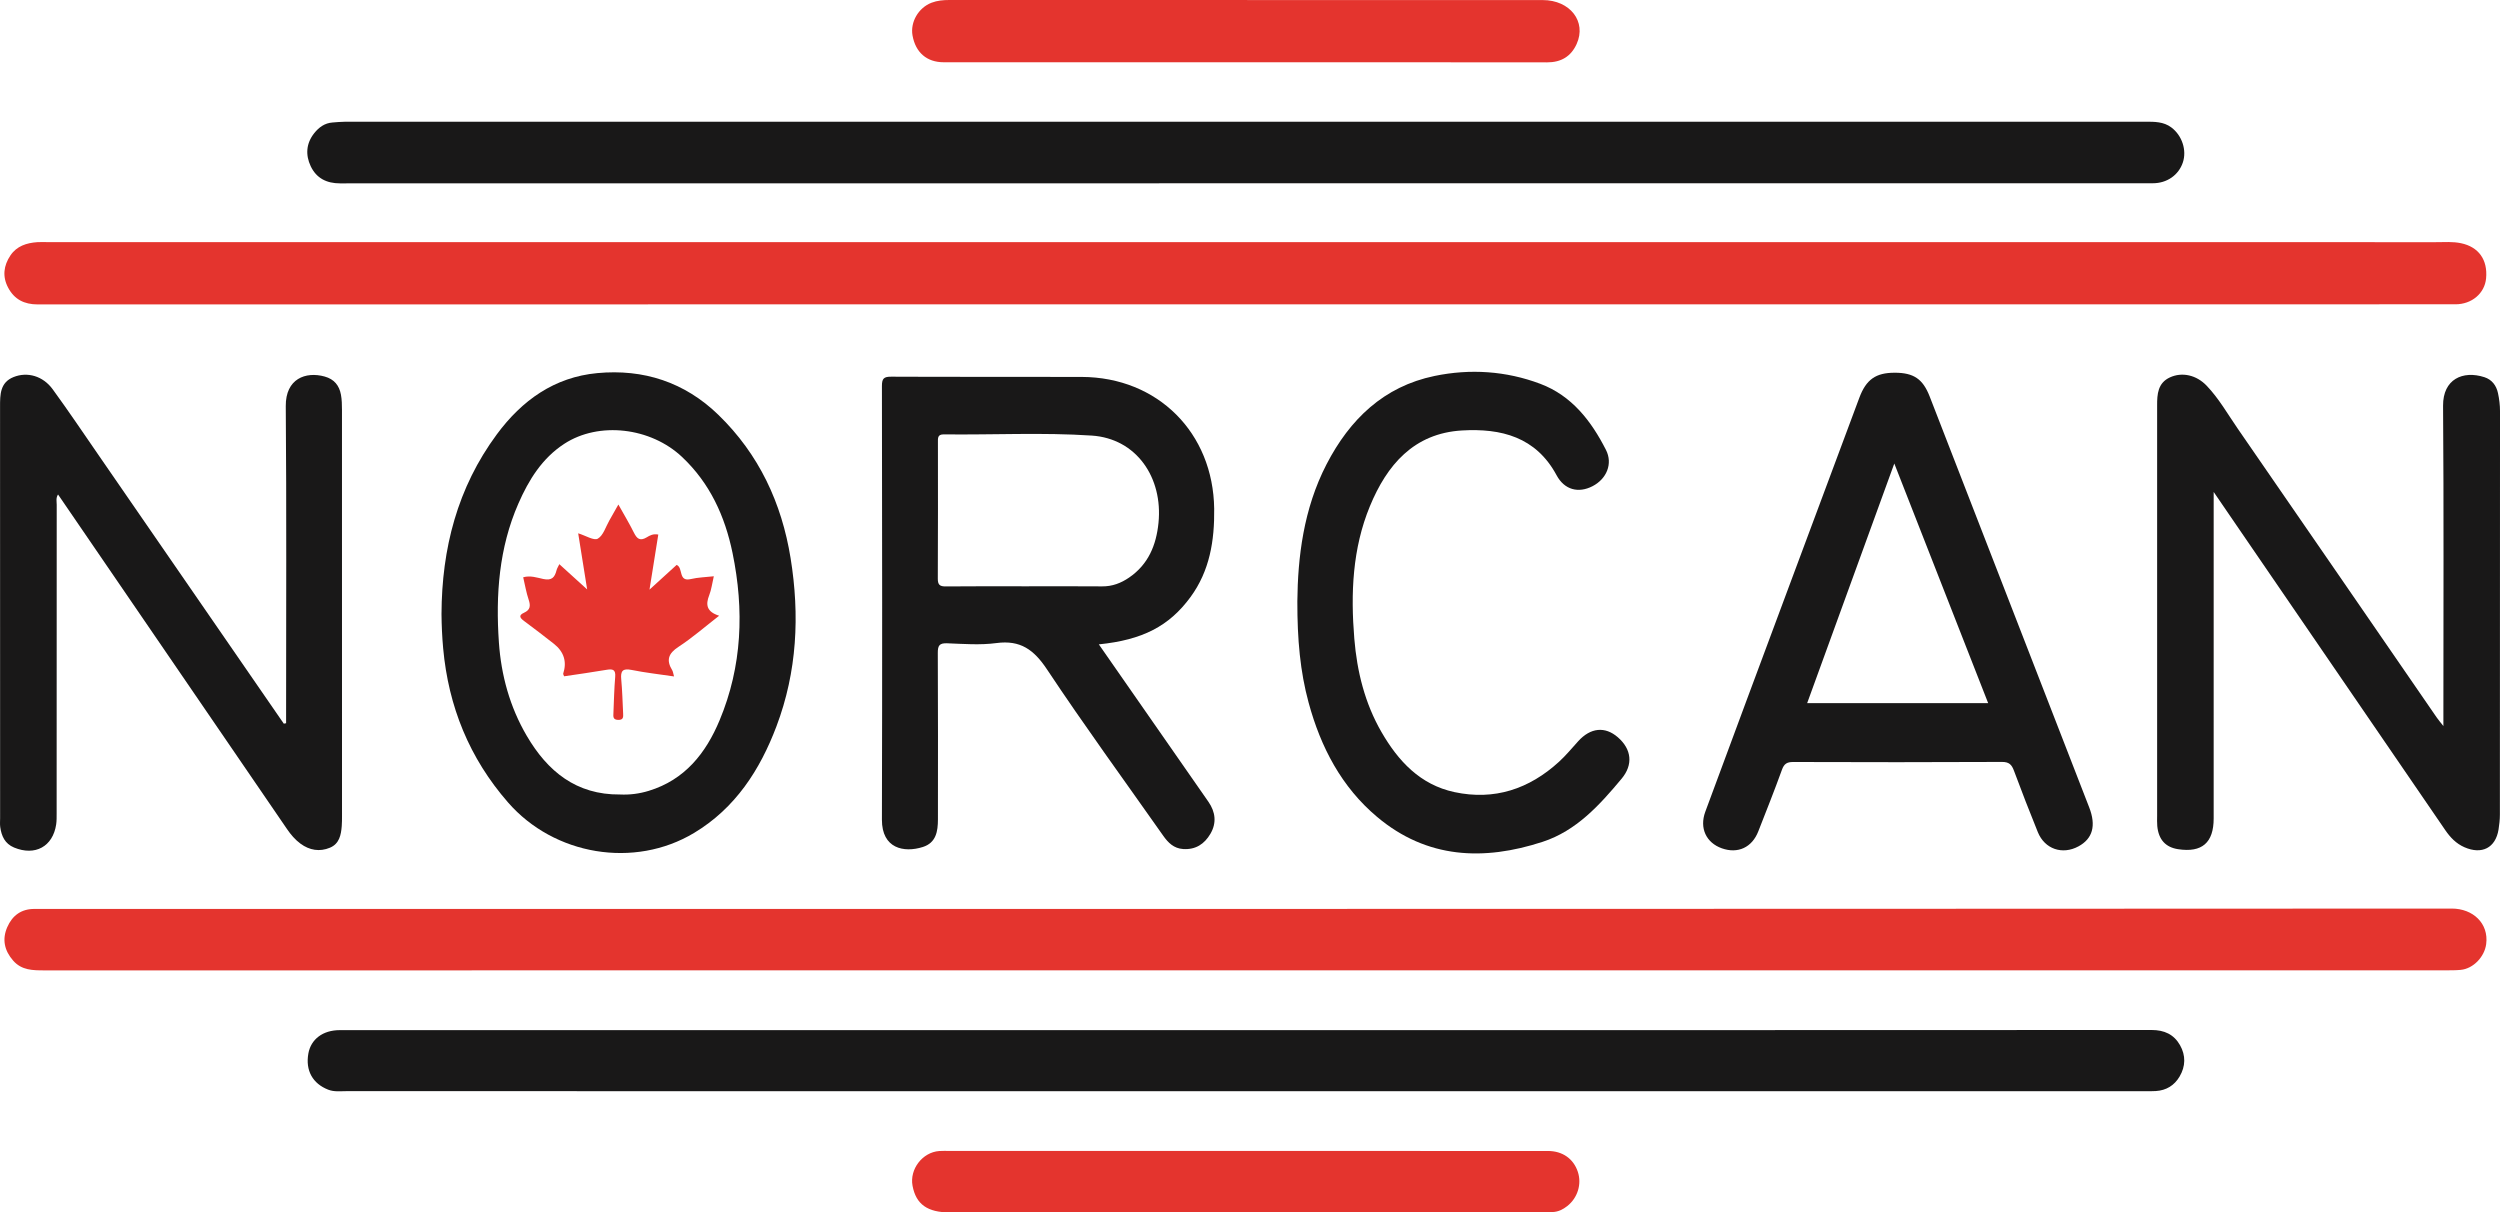
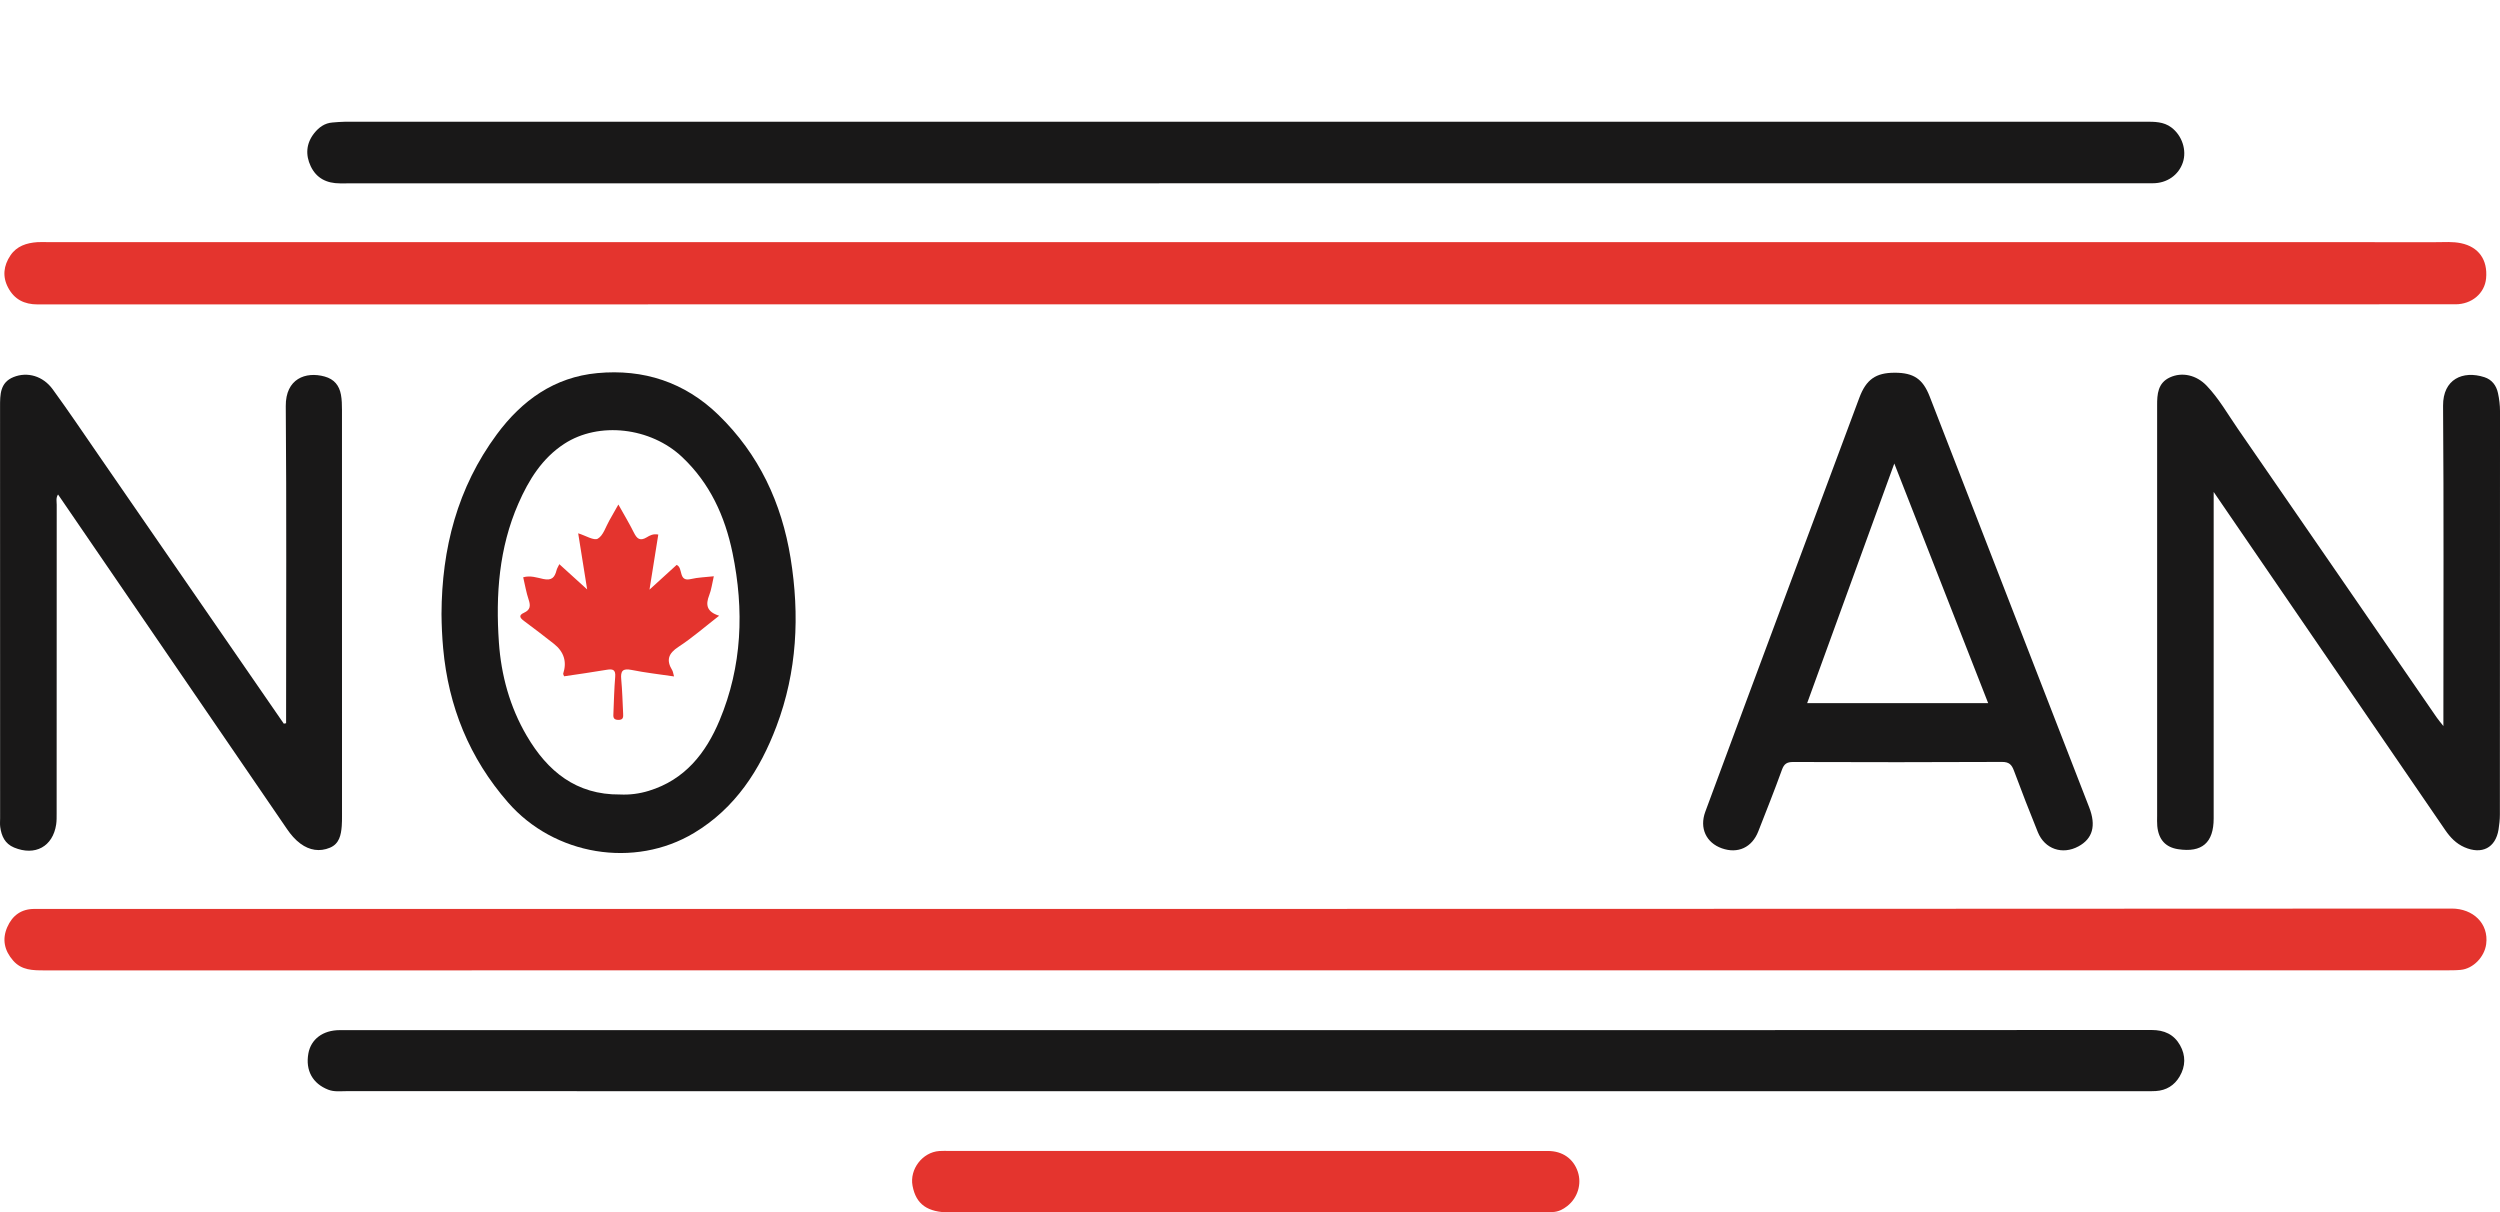
<svg xmlns="http://www.w3.org/2000/svg" id="b" viewBox="0 0 297.354 144.212">
  <defs>
    <style>.d{fill:#191818;}.d,.e{stroke-width:0px;}.e{fill:#e4342e;}</style>
  </defs>
  <g id="c">
    <path class="e" d="m148.21,36.196c-47.91,0-95.819-.003-143.729.012-1.599,0-2.774-.596-3.515-1.995-.7-1.322-.54-2.624.276-3.835.754-1.117,1.918-1.485,3.194-1.574.398-.028.799-.006,1.198-.006,94.701,0,189.401,0,284.102.006.994,0,1.988-.085,2.984.125,2.087.44,3.192,1.962,2.979,4.191-.17,1.77-1.696,3.073-3.64,3.074-15.104.004-30.208.002-45.312.002-32.845,0-65.691,0-98.536,0Z" />
    <path class="e" d="m148.206,115.415c-47.635,0-95.27,0-142.905.003-1.372,0-2.716.005-3.734-1.159-1.047-1.196-1.336-2.53-.705-3.98.607-1.394,1.684-2.187,3.265-2.168.4.005.799,0,1.199,0,95.43,0,190.86.008,286.29-.044,2.508-.001,4.42,1.752,4.094,4.228-.199,1.509-1.526,2.924-3.042,3.065-.595.055-1.197.052-1.796.052-47.555.002-95.11.002-142.666.002Z" />
    <path class="d" d="m148.071,21.801c-35.878,0-71.756-.003-107.634.009-1.597,0-2.808-.62-3.481-2.039-.637-1.343-.547-2.715.414-3.925.556-.7,1.251-1.214,2.192-1.277.477-.032.953-.087,1.43-.087,71.396-.004,142.793-.003,214.189-.005,1.082,0,2.162-.011,3.085.684,1.279.963,1.849,2.715,1.364,4.165-.501,1.497-1.886,2.471-3.566,2.471-17.26.003-34.52.002-51.779.002-18.738,0-37.476,0-56.214,0Z" />
    <path class="d" d="m148.162,122.525c35.917,0,71.834.004,107.751-.016,1.508,0,2.652.52,3.381,1.804.695,1.226.669,2.515-.053,3.736-.627,1.06-1.582,1.644-2.822,1.721-.398.025-.799.02-1.198.02-71.355,0-142.71.001-214.064-.006-.707,0-1.422.097-2.123-.177-1.845-.721-2.715-2.276-2.359-4.292.302-1.713,1.735-2.789,3.736-2.789,35.917-.001,71.834,0,107.751,0Z" />
-     <path class="d" d="m130.697,76.641c2.22,3.189,4.352,6.252,6.485,9.316,2.184,3.136,4.373,6.269,6.55,9.409.841,1.214.996,2.513.236,3.808-.712,1.214-1.757,1.91-3.244,1.811-1.115-.074-1.786-.752-2.375-1.59-4.624-6.577-9.367-13.075-13.813-19.77-1.557-2.345-3.163-3.52-6.02-3.138-1.923.257-3.911.102-5.866.026-.941-.037-1.112.296-1.107,1.159.034,6.596.022,13.193.016,19.789-.001,1.411-.213,2.778-1.792,3.28-2.252.717-4.88.188-4.87-3.251.048-17.19.03-34.381.001-51.571-.001-.899.219-1.121,1.119-1.116,7.551.04,15.102-.001,22.653.029,9.039.036,15.636,6.647,15.748,15.685.047,3.779-.527,7.381-2.825,10.508-2.539,3.456-5.708,5.091-10.895,5.616Zm-8.722-6.905c3.036,0,6.073-.018,9.109.009,1.208.011,2.245-.383,3.221-1.053,2.286-1.569,3.222-3.856,3.489-6.502.542-5.375-2.616-10.029-7.941-10.382-5.858-.388-11.738-.072-17.607-.142-.749-.009-.687.466-.687.96.004,5.397.016,10.794-.014,16.191-.004.756.244.941.961.934,3.156-.034,6.312-.015,9.469-.015Z" />
    <path class="d" d="m34.03,86.024v-1.264c0-12.151.059-24.303-.04-36.454-.027-3.259,2.36-4.147,4.624-3.521,1.144.316,1.735,1.067,1.939,2.159.109.583.121,1.191.122,1.787.006,16.109.005,32.217.004,48.326,0,.399,0,.8-.031,1.197-.083,1.065-.29,2.107-1.402,2.573-1.23.516-2.433.302-3.495-.473-.642-.469-1.159-1.079-1.615-1.747-9.054-13.243-18.118-26.48-27.233-39.795-.277.418-.157.846-.157,1.234-.008,12.231-.006,24.463-.009,36.694,0,.438.009.883-.055,1.314-.391,2.638-2.511,3.792-5.011,2.752-1.089-.453-1.494-1.362-1.644-2.433-.05-.353-.014-.718-.014-1.078,0-16.309.003-32.617-.007-48.926,0-1.438-.003-2.871,1.6-3.518,1.654-.667,3.509-.129,4.66,1.45,1.898,2.606,3.698,5.284,5.53,7.938,7.213,10.453,14.422,20.909,21.633,31.364.109.158.219.316.328.473.091-.018.183-.036.274-.054Z" />
    <path class="d" d="m263.298,58.517v1.529c0,12.434.001,24.869-.001,37.303,0,2.891-1.394,4.089-4.231,3.655-1.493-.229-2.322-1.138-2.477-2.752-.038-.396-.017-.799-.017-1.199,0-16.193,0-32.385,0-48.578,0-.08,0-.16,0-.24-.007-1.352.082-2.686,1.523-3.348,1.445-.664,3.146-.29,4.37.992,1.466,1.535,2.511,3.392,3.709,5.127,7.9,11.434,15.769,22.888,23.652,34.334.193.28.417.537.794,1.02v-1.394c0-12.234.055-24.469-.038-36.703-.024-3.164,2.35-4.226,4.907-3.404.902.29,1.432.989,1.627,1.909.149.701.239,1.409.239,2.136-.011,15.993-.007,31.985-.015,47.978,0,.594-.065,1.194-.16,1.781-.353,2.184-1.98,3.016-4.056,2.108-.988-.432-1.687-1.167-2.283-2.038-8.3-12.124-16.604-24.245-24.907-36.367-.809-1.18-1.616-2.362-2.635-3.852Z" />
    <path class="d" d="m225.36,44.332c2.268.001,3.353.747,4.165,2.84,6.322,16.287,12.647,32.573,18.968,48.86.845,2.176.415,3.719-1.277,4.636-1.913,1.037-4.01.33-4.834-1.695-.985-2.422-1.928-4.862-2.841-7.312-.267-.716-.575-1.041-1.432-1.036-8.271.043-16.543.036-24.815.008-.753-.003-1.089.208-1.35.934-.885,2.459-1.86,4.885-2.81,7.319-.747,1.915-2.429,2.69-4.334,2.014-1.857-.659-2.69-2.396-1.968-4.352,3.293-8.921,6.616-17.83,9.934-26.742,2.792-7.5,5.588-14.998,8.386-22.495.813-2.177,1.958-2.979,4.206-2.978Zm-10.413,39.298h21.528c-3.712-9.477-7.39-18.867-11.164-28.5-3.503,9.633-6.912,19.006-10.364,28.5Z" />
    <path class="d" d="m52.513,73.036c.03-7.789,1.885-15.021,6.578-21.372,2.992-4.049,6.845-6.807,11.953-7.286,5.502-.516,10.401,1.078,14.411,4.974,4.816,4.679,7.52,10.465,8.58,17.039,1.095,6.79.773,13.492-1.676,19.982-1.967,5.214-4.903,9.75-9.796,12.692-7.129,4.286-16.652,2.666-22.131-3.615-4.602-5.275-7.093-11.403-7.724-18.348-.123-1.357-.182-2.706-.196-4.066Zm21.227,21.462c1.175.056,2.307-.093,3.427-.435,4.291-1.312,6.79-4.479,8.423-8.391,2.689-6.439,2.933-13.128,1.54-19.896-.899-4.368-2.688-8.302-6.006-11.426-3.743-3.525-9.897-4.245-14.013-1.56-2.641,1.722-4.222,4.292-5.454,7.104-2.314,5.283-2.707,10.864-2.318,16.51.27,3.914,1.298,7.665,3.3,11.093,2.489,4.261,5.909,7.047,11.101,7.001Z" />
-     <path class="d" d="m154.308,71.535c.05-5.208.716-10.986,3.476-16.318,2.764-5.34,6.794-9.247,12.845-10.5,4.238-.878,8.503-.598,12.573.934,3.75,1.412,6.063,4.42,7.815,7.863.84,1.651.073,3.456-1.606,4.318-1.672.859-3.331.437-4.269-1.306-2.456-4.564-6.6-5.596-11.239-5.327-5.758.334-8.949,4.126-10.966,9.013-2.077,5.035-2.296,10.369-1.854,15.745.323,3.927,1.254,7.686,3.232,11.113,1.991,3.449,4.602,6.271,8.681,7.145,4.749,1.018,8.889-.368,12.433-3.607.821-.75,1.535-1.618,2.284-2.445,1.464-1.617,3.183-1.796,4.709-.477,1.658,1.433,1.843,3.271.454,4.935-2.621,3.141-5.384,6.196-9.394,7.506-7.004,2.288-13.757,2.014-19.672-2.95-4.253-3.569-6.72-8.306-8.16-13.601-1.01-3.713-1.347-7.515-1.342-12.042Z" />
-     <path class="e" d="m148.07,7.408c-11.942,0-23.884.003-35.825-.003-2.01,0-3.343-1.16-3.707-3.176-.287-1.589.692-3.305,2.267-3.907C111.477.066,112.188,0,112.913,0c23.524.008,47.048.005,70.573.008,3.259,0,5.249,2.558,4.043,5.224-.67,1.482-1.848,2.188-3.513,2.186-11.982-.018-23.964-.01-35.945-.01Z" />
    <path class="e" d="m148.152,136.896c11.987,0,23.974-.003,35.961.003,1.743,0,3.042.929,3.556,2.477.485,1.459-.017,3.1-1.258,4.078-.508.4-1.071.684-1.735.709-.439.017-.878.046-1.316.046-23.455.002-46.909.003-70.364.001-2.691,0-4.046-.97-4.457-3.172-.368-1.968,1.175-3.985,3.173-4.133.398-.029.799-.011,1.198-.011,11.747,0,23.495,0,35.242,0Z" />
    <path class="e" d="m84.901,68.544c-.202.863-.285,1.591-.545,2.249-.452,1.143-.308,1.976,1.18,2.443-1.704,1.322-3.194,2.629-4.837,3.701-1.21.789-1.478,1.583-.745,2.782.096.158.111.365.216.738-1.764-.262-3.419-.443-5.044-.773-1.069-.217-1.331.12-1.235,1.128.128,1.348.155,2.706.226,4.06.022.426.025.772-.596.754-.636-.019-.577-.41-.56-.81.061-1.434.09-2.872.211-4.302.076-.894-.306-.969-1.038-.844-1.681.288-3.371.519-5.038.77-.066-.18-.126-.258-.109-.312q.696-2.141-1.124-3.567c-1.164-.907-2.329-1.815-3.518-2.689-.495-.364-.713-.677-.016-.992.746-.337.796-.821.552-1.543-.29-.858-.437-1.765-.652-2.674.852-.242,1.649.044,2.392.204,1.02.219,1.363-.202,1.574-1.039.057-.224.194-.428.332-.723,1.066.967,2.087,1.893,3.309,3.002-.379-2.369-.718-4.489-1.067-6.675.9.276,1.875.903,2.334.638.657-.38.939-1.411,1.375-2.167.336-.582.662-1.169,1.072-1.894.665,1.193,1.302,2.245,1.846,3.344.363.733.737,1.037,1.53.556.35-.212.755-.45,1.371-.327-.335,2.099-.669,4.196-1.045,6.549,1.193-1.086,2.216-2.018,3.227-2.939.816.333.152,2.051,1.696,1.681.839-.201,1.723-.215,2.727-.33Z" />
  </g>
</svg>